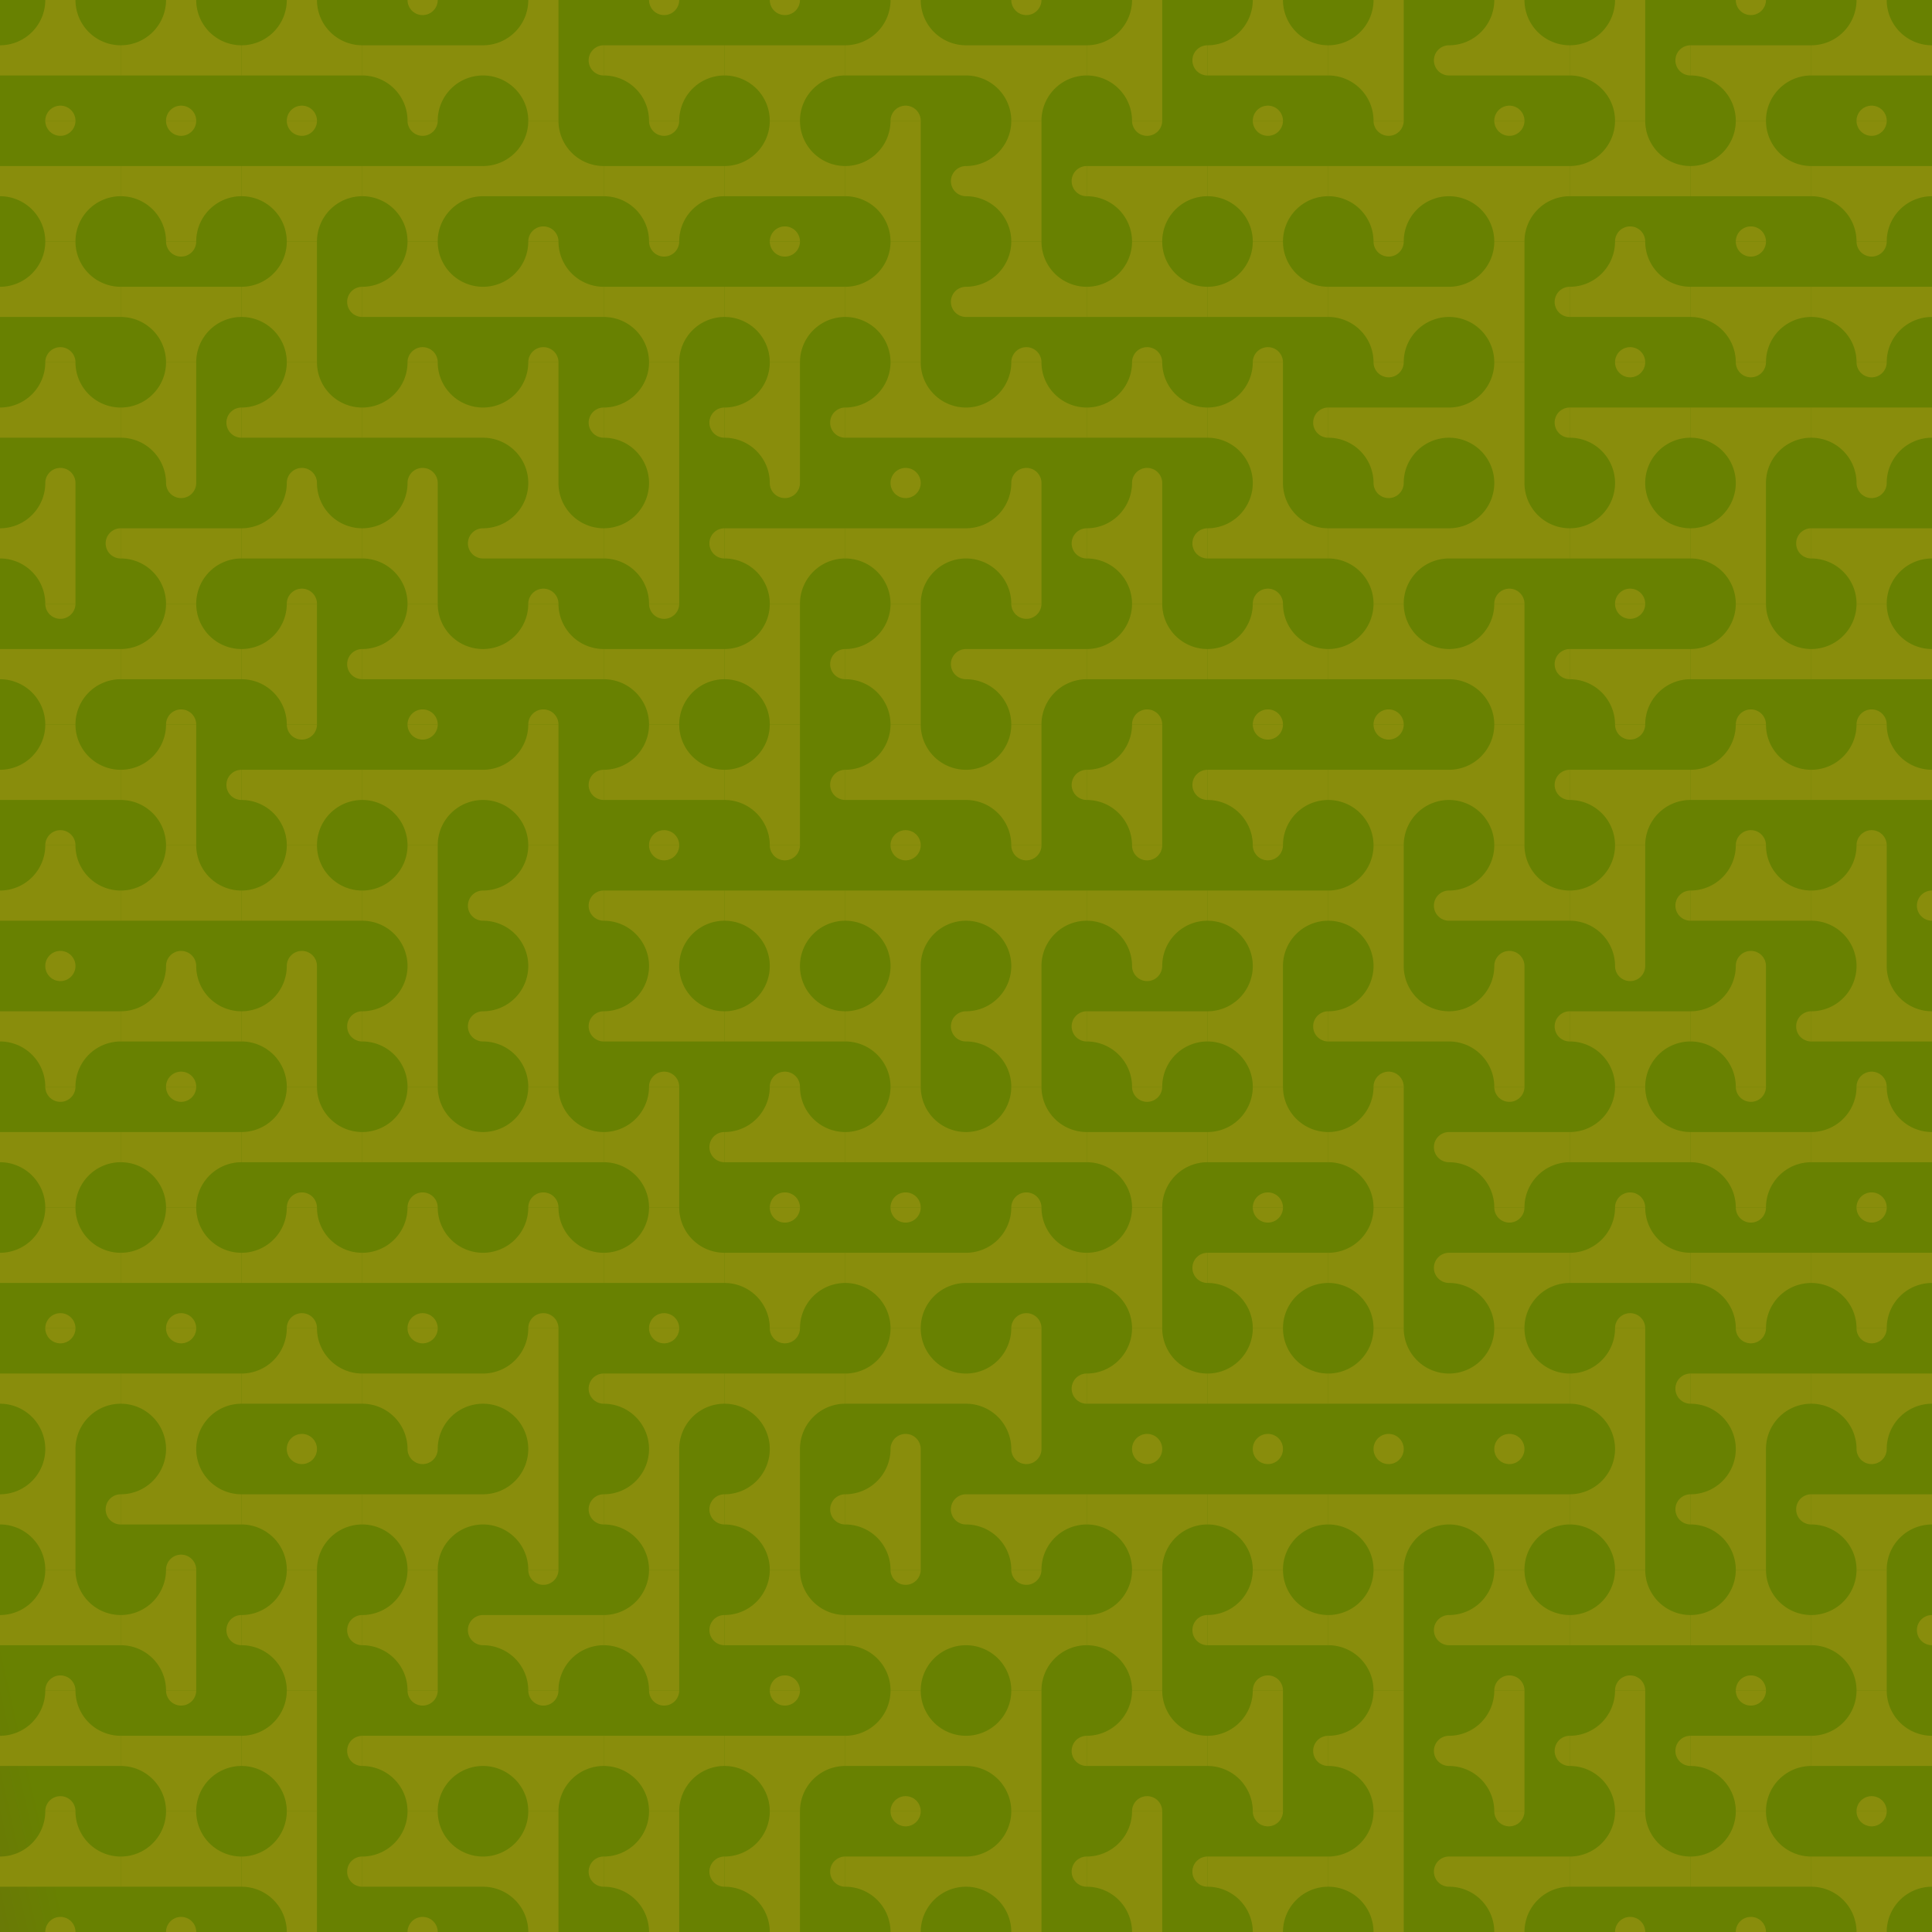
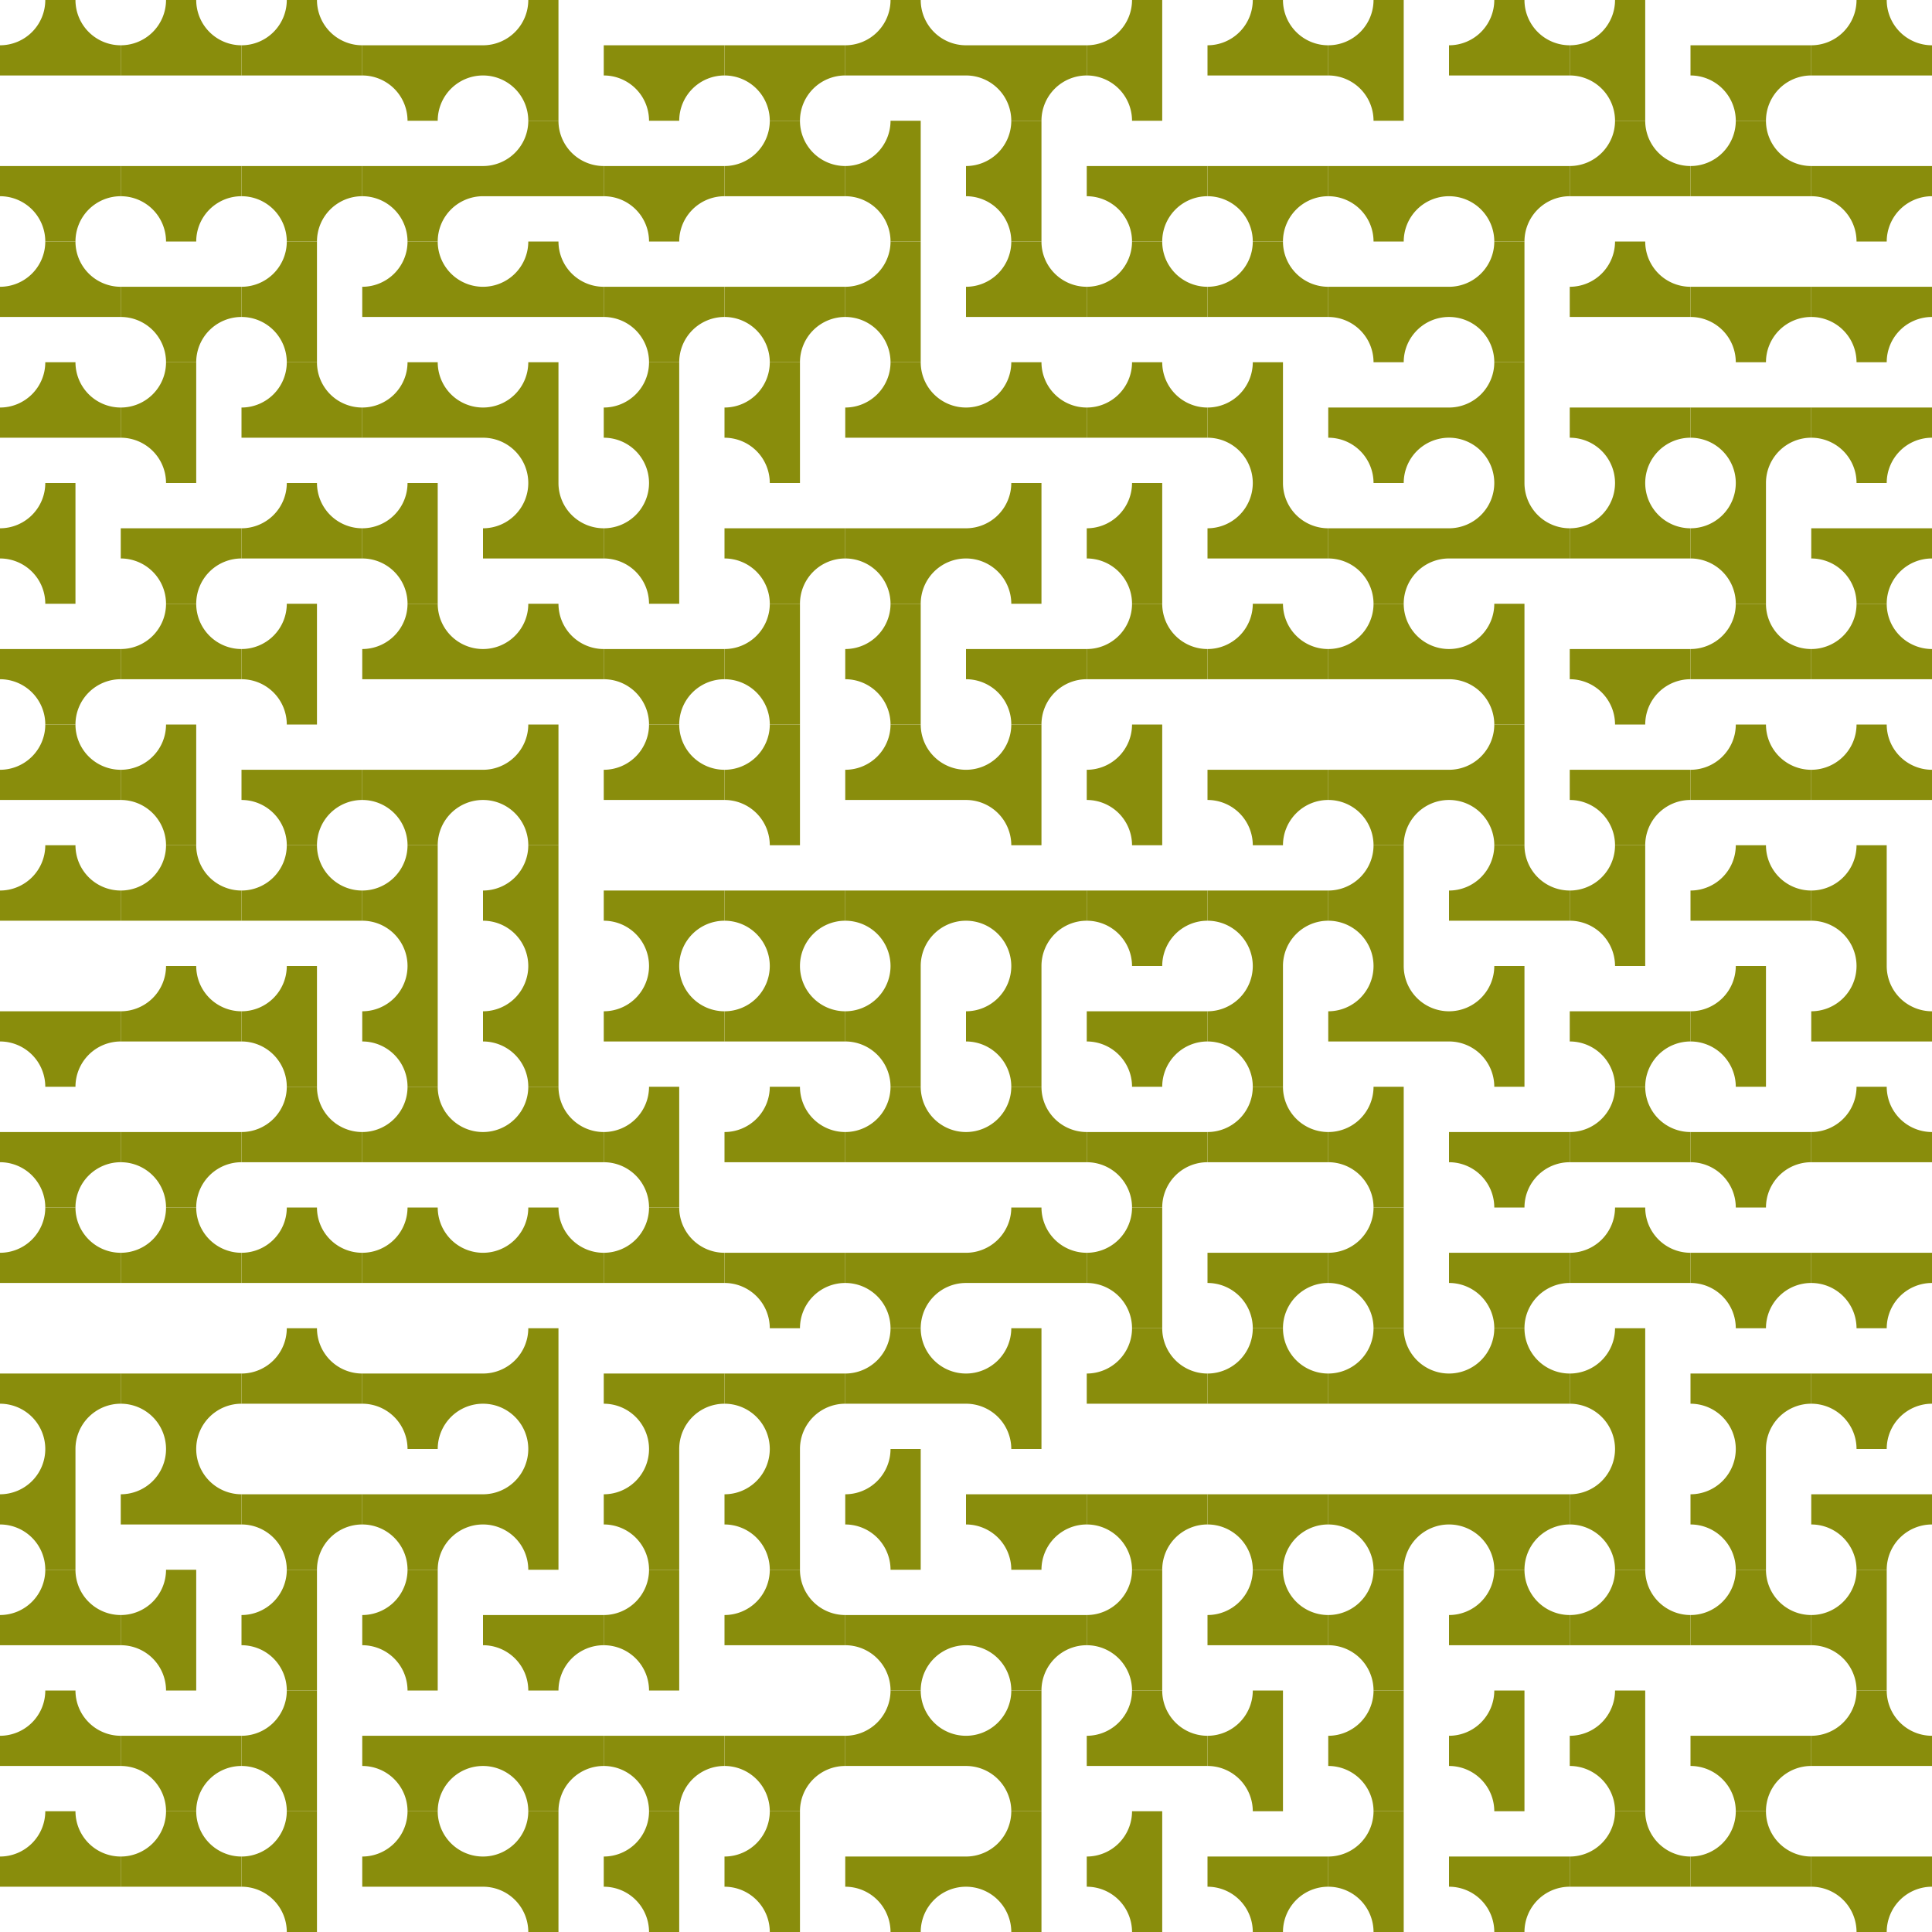
<svg xmlns="http://www.w3.org/2000/svg" xmlns:xlink="http://www.w3.org/1999/xlink" id="tb_svg_190" version="1.0" viewBox="0 0 1024 1024" width="1024" height="1024">
  <defs>
    <linearGradient id="tb_bg_190" gradientTransform="rotate(167)">
      <stop offset="20%" stop-color="#688101" />
      <stop offset="80%" stop-color="#810154" />
    </linearGradient>
    <svg id="tb_p_190">
-       <path d="M24 0a8 8 0 0 0 16 0M0 24v16a24 24 0 0 1 24 24h16a24 24 0 0 1 24-24V24H0" style="fill:#898d0c;" />
+       <path d="M24 0M0 24v16a24 24 0 0 1 24 24h16a24 24 0 0 1 24-24V24H0" style="fill:#898d0c;" />
    </svg>
  </defs>
-   <rect width="100%" height="100%" style="fill:url(#tb_bg_190);" />
  <use xlink:href="#tb_p_190" transform="rotate(180, 32, 32)" />
  <use xlink:href="#tb_p_190" transform="translate(0 64)" />
  <use xlink:href="#tb_p_190" transform="rotate(180, 32, 96)" />
  <use xlink:href="#tb_p_190" transform="rotate(180, 32, 128)" />
  <use xlink:href="#tb_p_190" transform="rotate(90, -96, 160)" />
  <use xlink:href="#tb_p_190" transform="translate(0 320)" />
  <use xlink:href="#tb_p_190" transform="rotate(180, 32, 224)" />
  <use xlink:href="#tb_p_190" transform="rotate(180, 32, 256)" />
  <use xlink:href="#tb_p_190" transform="translate(0 512)" />
  <use xlink:href="#tb_p_190" transform="translate(0 576)" />
  <use xlink:href="#tb_p_190" transform="rotate(180, 32, 352)" />
  <use xlink:href="#tb_p_190" transform="translate(0 704)" />
  <use xlink:href="#tb_p_190" transform="rotate(90, -352, 416)" />
  <use xlink:href="#tb_p_190" transform="rotate(180, 32, 448)" />
  <use xlink:href="#tb_p_190" transform="rotate(180, 32, 480)" />
  <use xlink:href="#tb_p_190" transform="rotate(180, 32, 512)" />
  <use xlink:href="#tb_p_190" transform="rotate(180, 64, 32)" />
  <use xlink:href="#tb_p_190" transform="translate(64 64)" />
  <use xlink:href="#tb_p_190" transform="translate(64 128)" />
  <use xlink:href="#tb_p_190" transform="rotate(90, -32, 160)" />
  <use xlink:href="#tb_p_190" transform="translate(64 256)" />
  <use xlink:href="#tb_p_190" transform="rotate(180, 64, 192)" />
  <use xlink:href="#tb_p_190" transform="rotate(90, -128, 256)" />
  <use xlink:href="#tb_p_190" transform="rotate(180, 64, 256)" />
  <use xlink:href="#tb_p_190" transform="rotate(180, 64, 288)" />
  <use xlink:href="#tb_p_190" transform="translate(64 576)" />
  <use xlink:href="#tb_p_190" transform="rotate(180, 64, 352)" />
  <use xlink:href="#tb_p_190" transform="translate(64 704)" />
  <use xlink:href="#tb_p_190" transform="rotate(180, 64, 416)" />
  <use xlink:href="#tb_p_190" transform="rotate(90, -352, 480)" />
  <use xlink:href="#tb_p_190" transform="translate(64 896)" />
  <use xlink:href="#tb_p_190" transform="rotate(180, 64, 512)" />
  <use xlink:href="#tb_p_190" transform="rotate(180, 96, 32)" />
  <use xlink:href="#tb_p_190" transform="translate(128 64)" />
  <use xlink:href="#tb_p_190" transform="rotate(90, 32, 160)" />
  <use xlink:href="#tb_p_190" transform="rotate(180, 96, 128)" />
  <use xlink:href="#tb_p_190" transform="rotate(180, 96, 160)" />
  <use xlink:href="#tb_p_190" transform="rotate(90, -64, 256)" />
  <use xlink:href="#tb_p_190" transform="translate(128 384)" />
  <use xlink:href="#tb_p_190" transform="rotate(180, 96, 256)" />
  <use xlink:href="#tb_p_190" transform="rotate(90, -160, 352)" />
  <use xlink:href="#tb_p_190" transform="rotate(180, 96, 320)" />
  <use xlink:href="#tb_p_190" transform="rotate(180, 96, 352)" />
  <use xlink:href="#tb_p_190" transform="rotate(180, 96, 384)" />
  <use xlink:href="#tb_p_190" transform="translate(128 768)" />
  <use xlink:href="#tb_p_190" transform="rotate(90, -320, 512)" />
  <use xlink:href="#tb_p_190" transform="rotate(90, -352, 544)" />
  <use xlink:href="#tb_p_190" transform="rotate(90, -384, 576)" />
  <use xlink:href="#tb_p_190" transform="translate(192 0)" />
  <use xlink:href="#tb_p_190" transform="translate(192 64)" />
  <use xlink:href="#tb_p_190" transform="rotate(180, 128, 96)" />
  <use xlink:href="#tb_p_190" transform="rotate(180, 128, 128)" />
  <use xlink:href="#tb_p_190" transform="rotate(90, 0, 256)" />
  <use xlink:href="#tb_p_190" transform="rotate(180, 128, 192)" />
  <use xlink:href="#tb_p_190" transform="translate(192 384)" />
  <use xlink:href="#tb_p_190" transform="rotate(90, -96, 352)" />
  <use xlink:href="#tb_p_190" transform="rotate(90, -128, 384)" />
  <use xlink:href="#tb_p_190" transform="rotate(180, 128, 320)" />
  <use xlink:href="#tb_p_190" transform="rotate(180, 128, 352)" />
  <use xlink:href="#tb_p_190" transform="translate(192 704)" />
  <use xlink:href="#tb_p_190" transform="translate(192 768)" />
  <use xlink:href="#tb_p_190" transform="rotate(90, -288, 544)" />
  <use xlink:href="#tb_p_190" transform="translate(192 896)" />
  <use xlink:href="#tb_p_190" transform="rotate(180, 128, 512)" />
  <use xlink:href="#tb_p_190" transform="rotate(90, 160, 160)" />
  <use xlink:href="#tb_p_190" transform="rotate(180, 160, 64)" />
  <use xlink:href="#tb_p_190" transform="rotate(180, 160, 96)" />
  <use xlink:href="#tb_p_190" transform="rotate(90, 64, 256)" />
  <use xlink:href="#tb_p_190" transform="rotate(180, 160, 160)" />
  <use xlink:href="#tb_p_190" transform="rotate(180, 160, 192)" />
  <use xlink:href="#tb_p_190" transform="rotate(90, -32, 352)" />
  <use xlink:href="#tb_p_190" transform="rotate(90, -64, 384)" />
  <use xlink:href="#tb_p_190" transform="rotate(90, -96, 416)" />
  <use xlink:href="#tb_p_190" transform="rotate(180, 160, 320)" />
  <use xlink:href="#tb_p_190" transform="rotate(180, 160, 352)" />
  <use xlink:href="#tb_p_190" transform="rotate(90, -192, 512)" />
  <use xlink:href="#tb_p_190" transform="rotate(90, -224, 544)" />
  <use xlink:href="#tb_p_190" transform="translate(256 832)" />
  <use xlink:href="#tb_p_190" transform="translate(256 896)" />
  <use xlink:href="#tb_p_190" transform="rotate(90, -320, 640)" />
  <use xlink:href="#tb_p_190" transform="translate(320 0)" />
  <use xlink:href="#tb_p_190" transform="translate(320 64)" />
  <use xlink:href="#tb_p_190" transform="translate(320 128)" />
  <use xlink:href="#tb_p_190" transform="rotate(90, 96, 288)" />
  <use xlink:href="#tb_p_190" transform="rotate(90, 64, 320)" />
  <use xlink:href="#tb_p_190" transform="translate(320 320)" />
  <use xlink:href="#tb_p_190" transform="rotate(180, 192, 224)" />
  <use xlink:href="#tb_p_190" transform="translate(320 448)" />
  <use xlink:href="#tb_p_190" transform="rotate(180, 192, 288)" />
  <use xlink:href="#tb_p_190" transform="rotate(90, -96, 480)" />
  <use xlink:href="#tb_p_190" transform="rotate(180, 192, 352)" />
  <use xlink:href="#tb_p_190" transform="translate(320 704)" />
  <use xlink:href="#tb_p_190" transform="rotate(90, -192, 576)" />
  <use xlink:href="#tb_p_190" transform="rotate(90, -224, 608)" />
  <use xlink:href="#tb_p_190" transform="translate(320 896)" />
  <use xlink:href="#tb_p_190" transform="rotate(90, -288, 672)" />
  <use xlink:href="#tb_p_190" transform="translate(384 0)" />
  <use xlink:href="#tb_p_190" transform="rotate(180, 224, 64)" />
  <use xlink:href="#tb_p_190" transform="translate(384 128)" />
  <use xlink:href="#tb_p_190" transform="rotate(90, 128, 320)" />
  <use xlink:href="#tb_p_190" transform="translate(384 256)" />
  <use xlink:href="#tb_p_190" transform="rotate(90, 64, 384)" />
  <use xlink:href="#tb_p_190" transform="rotate(90, 32, 416)" />
  <use xlink:href="#tb_p_190" transform="translate(384 448)" />
  <use xlink:href="#tb_p_190" transform="rotate(180, 224, 288)" />
  <use xlink:href="#tb_p_190" transform="rotate(180, 224, 320)" />
  <use xlink:href="#tb_p_190" transform="translate(384 640)" />
  <use xlink:href="#tb_p_190" transform="translate(384 704)" />
  <use xlink:href="#tb_p_190" transform="rotate(90, -160, 608)" />
  <use xlink:href="#tb_p_190" transform="rotate(180, 224, 448)" />
  <use xlink:href="#tb_p_190" transform="translate(384 896)" />
  <use xlink:href="#tb_p_190" transform="rotate(90, -256, 704)" />
  <use xlink:href="#tb_p_190" transform="rotate(180, 256, 32)" />
  <use xlink:href="#tb_p_190" transform="rotate(90, 224, 288)" />
  <use xlink:href="#tb_p_190" transform="rotate(90, 192, 320)" />
  <use xlink:href="#tb_p_190" transform="rotate(180, 256, 128)" />
  <use xlink:href="#tb_p_190" transform="translate(448 256)" />
  <use xlink:href="#tb_p_190" transform="rotate(90, 96, 416)" />
  <use xlink:href="#tb_p_190" transform="rotate(180, 256, 224)" />
  <use xlink:href="#tb_p_190" transform="translate(448 448)" />
  <use xlink:href="#tb_p_190" transform="rotate(90, 0, 512)" />
  <use xlink:href="#tb_p_190" transform="rotate(180, 256, 320)" />
  <use xlink:href="#tb_p_190" transform="translate(448 640)" />
  <use xlink:href="#tb_p_190" transform="rotate(180, 256, 384)" />
  <use xlink:href="#tb_p_190" transform="rotate(90, -128, 640)" />
  <use xlink:href="#tb_p_190" transform="translate(448 832)" />
  <use xlink:href="#tb_p_190" transform="rotate(180, 256, 480)" />
  <use xlink:href="#tb_p_190" transform="translate(448 960)" />
  <use xlink:href="#tb_p_190" transform="translate(512 0)" />
  <use xlink:href="#tb_p_190" transform="rotate(90, 256, 320)" />
  <use xlink:href="#tb_p_190" transform="rotate(180, 288, 96)" />
  <use xlink:href="#tb_p_190" transform="rotate(180, 288, 128)" />
  <use xlink:href="#tb_p_190" transform="rotate(90, 160, 416)" />
  <use xlink:href="#tb_p_190" transform="translate(512 320)" />
  <use xlink:href="#tb_p_190" transform="rotate(90, 96, 480)" />
  <use xlink:href="#tb_p_190" transform="translate(512 448)" />
  <use xlink:href="#tb_p_190" transform="rotate(90, 32, 544)" />
  <use xlink:href="#tb_p_190" transform="rotate(180, 288, 320)" />
  <use xlink:href="#tb_p_190" transform="rotate(180, 288, 352)" />
  <use xlink:href="#tb_p_190" transform="rotate(90, -64, 640)" />
  <use xlink:href="#tb_p_190" transform="translate(512 768)" />
  <use xlink:href="#tb_p_190" transform="translate(512 832)" />
  <use xlink:href="#tb_p_190" transform="rotate(90, -160, 736)" />
  <use xlink:href="#tb_p_190" transform="rotate(90, -192, 768)" />
  <use xlink:href="#tb_p_190" transform="rotate(90, 320, 320)" />
  <use xlink:href="#tb_p_190" transform="translate(576 64)" />
  <use xlink:href="#tb_p_190" transform="rotate(180, 320, 96)" />
  <use xlink:href="#tb_p_190" transform="rotate(180, 320, 128)" />
  <use xlink:href="#tb_p_190" transform="rotate(90, 192, 448)" />
  <use xlink:href="#tb_p_190" transform="rotate(180, 320, 192)" />
  <use xlink:href="#tb_p_190" transform="rotate(90, 128, 512)" />
  <use xlink:href="#tb_p_190" transform="translate(576 448)" />
  <use xlink:href="#tb_p_190" transform="translate(576 512)" />
  <use xlink:href="#tb_p_190" transform="translate(576 576)" />
  <use xlink:href="#tb_p_190" transform="rotate(90, 0, 640)" />
  <use xlink:href="#tb_p_190" transform="rotate(180, 320, 384)" />
  <use xlink:href="#tb_p_190" transform="translate(576 768)" />
  <use xlink:href="#tb_p_190" transform="rotate(90, -96, 736)" />
  <use xlink:href="#tb_p_190" transform="rotate(180, 320, 480)" />
  <use xlink:href="#tb_p_190" transform="rotate(90, -160, 800)" />
  <use xlink:href="#tb_p_190" transform="rotate(180, 352, 32)" />
  <use xlink:href="#tb_p_190" transform="translate(640 64)" />
  <use xlink:href="#tb_p_190" transform="rotate(180, 352, 96)" />
  <use xlink:href="#tb_p_190" transform="rotate(90, 256, 448)" />
  <use xlink:href="#tb_p_190" transform="rotate(180, 352, 160)" />
  <use xlink:href="#tb_p_190" transform="rotate(180, 352, 192)" />
  <use xlink:href="#tb_p_190" transform="translate(640 384)" />
  <use xlink:href="#tb_p_190" transform="translate(640 448)" />
  <use xlink:href="#tb_p_190" transform="rotate(90, 96, 608)" />
  <use xlink:href="#tb_p_190" transform="rotate(180, 352, 320)" />
  <use xlink:href="#tb_p_190" transform="translate(640 640)" />
  <use xlink:href="#tb_p_190" transform="rotate(180, 352, 384)" />
  <use xlink:href="#tb_p_190" transform="translate(640 768)" />
  <use xlink:href="#tb_p_190" transform="rotate(180, 352, 448)" />
  <use xlink:href="#tb_p_190" transform="rotate(90, -96, 800)" />
  <use xlink:href="#tb_p_190" transform="translate(640 960)" />
  <use xlink:href="#tb_p_190" transform="rotate(90, 384, 384)" />
  <use xlink:href="#tb_p_190" transform="translate(704 64)" />
  <use xlink:href="#tb_p_190" transform="translate(704 128)" />
  <use xlink:href="#tb_p_190" transform="translate(704 192)" />
  <use xlink:href="#tb_p_190" transform="translate(704 256)" />
  <use xlink:href="#tb_p_190" transform="rotate(180, 384, 192)" />
  <use xlink:href="#tb_p_190" transform="translate(704 384)" />
  <use xlink:href="#tb_p_190" transform="rotate(90, 160, 608)" />
  <use xlink:href="#tb_p_190" transform="rotate(180, 384, 288)" />
  <use xlink:href="#tb_p_190" transform="rotate(90, 96, 672)" />
  <use xlink:href="#tb_p_190" transform="rotate(90, 64, 704)" />
  <use xlink:href="#tb_p_190" transform="rotate(180, 384, 384)" />
  <use xlink:href="#tb_p_190" transform="translate(704 768)" />
  <use xlink:href="#tb_p_190" transform="rotate(90, -32, 800)" />
  <use xlink:href="#tb_p_190" transform="rotate(90, -64, 832)" />
  <use xlink:href="#tb_p_190" transform="rotate(90, -96, 864)" />
  <use xlink:href="#tb_p_190" transform="rotate(180, 416, 32)" />
  <use xlink:href="#tb_p_190" transform="translate(768 64)" />
  <use xlink:href="#tb_p_190" transform="rotate(90, 352, 480)" />
  <use xlink:href="#tb_p_190" transform="rotate(90, 320, 512)" />
  <use xlink:href="#tb_p_190" transform="rotate(180, 416, 160)" />
  <use xlink:href="#tb_p_190" transform="rotate(90, 256, 576)" />
  <use xlink:href="#tb_p_190" transform="rotate(90, 224, 608)" />
  <use xlink:href="#tb_p_190" transform="rotate(180, 416, 256)" />
  <use xlink:href="#tb_p_190" transform="rotate(90, 160, 672)" />
  <use xlink:href="#tb_p_190" transform="translate(768 576)" />
  <use xlink:href="#tb_p_190" transform="translate(768 640)" />
  <use xlink:href="#tb_p_190" transform="rotate(180, 416, 384)" />
  <use xlink:href="#tb_p_190" transform="translate(768 768)" />
  <use xlink:href="#tb_p_190" transform="rotate(180, 416, 448)" />
  <use xlink:href="#tb_p_190" transform="rotate(90, -32, 864)" />
  <use xlink:href="#tb_p_190" transform="translate(768 960)" />
  <use xlink:href="#tb_p_190" transform="rotate(90, 448, 448)" />
  <use xlink:href="#tb_p_190" transform="rotate(180, 448, 64)" />
  <use xlink:href="#tb_p_190" transform="rotate(180, 448, 96)" />
  <use xlink:href="#tb_p_190" transform="translate(832 192)" />
  <use xlink:href="#tb_p_190" transform="rotate(180, 448, 160)" />
  <use xlink:href="#tb_p_190" transform="translate(832 320)" />
  <use xlink:href="#tb_p_190" transform="translate(832 384)" />
  <use xlink:href="#tb_p_190" transform="rotate(90, 224, 672)" />
  <use xlink:href="#tb_p_190" transform="translate(832 512)" />
  <use xlink:href="#tb_p_190" transform="rotate(180, 448, 320)" />
  <use xlink:href="#tb_p_190" transform="rotate(180, 448, 352)" />
  <use xlink:href="#tb_p_190" transform="rotate(90, 96, 800)" />
  <use xlink:href="#tb_p_190" transform="rotate(90, 64, 832)" />
  <use xlink:href="#tb_p_190" transform="rotate(180, 448, 448)" />
  <use xlink:href="#tb_p_190" transform="rotate(90, 0, 896)" />
  <use xlink:href="#tb_p_190" transform="rotate(180, 448, 512)" />
  <use xlink:href="#tb_p_190" transform="translate(896 0)" />
  <use xlink:href="#tb_p_190" transform="rotate(180, 480, 64)" />
  <use xlink:href="#tb_p_190" transform="translate(896 128)" />
  <use xlink:href="#tb_p_190" transform="translate(896 192)" />
  <use xlink:href="#tb_p_190" transform="rotate(90, 352, 608)" />
  <use xlink:href="#tb_p_190" transform="rotate(180, 480, 192)" />
  <use xlink:href="#tb_p_190" transform="rotate(180, 480, 224)" />
  <use xlink:href="#tb_p_190" transform="rotate(180, 480, 256)" />
  <use xlink:href="#tb_p_190" transform="rotate(90, 224, 736)" />
  <use xlink:href="#tb_p_190" transform="translate(896 576)" />
  <use xlink:href="#tb_p_190" transform="translate(896 640)" />
  <use xlink:href="#tb_p_190" transform="translate(896 704)" />
  <use xlink:href="#tb_p_190" transform="rotate(90, 96, 864)" />
  <use xlink:href="#tb_p_190" transform="rotate(180, 480, 448)" />
  <use xlink:href="#tb_p_190" transform="translate(896 896)" />
  <use xlink:href="#tb_p_190" transform="rotate(180, 480, 512)" />
  <use xlink:href="#tb_p_190" transform="rotate(180, 512, 32)" />
  <use xlink:href="#tb_p_190" transform="translate(960 64)" />
  <use xlink:href="#tb_p_190" transform="translate(960 128)" />
  <use xlink:href="#tb_p_190" transform="translate(960 192)" />
  <use xlink:href="#tb_p_190" transform="translate(960 256)" />
  <use xlink:href="#tb_p_190" transform="rotate(180, 512, 192)" />
  <use xlink:href="#tb_p_190" transform="rotate(180, 512, 224)" />
  <use xlink:href="#tb_p_190" transform="rotate(90, 288, 736)" />
  <use xlink:href="#tb_p_190" transform="rotate(180, 512, 288)" />
  <use xlink:href="#tb_p_190" transform="rotate(180, 512, 320)" />
  <use xlink:href="#tb_p_190" transform="translate(960 640)" />
  <use xlink:href="#tb_p_190" transform="translate(960 704)" />
  <use xlink:href="#tb_p_190" transform="translate(960 768)" />
  <use xlink:href="#tb_p_190" transform="rotate(90, 96, 928)" />
  <use xlink:href="#tb_p_190" transform="rotate(180, 512, 480)" />
  <use xlink:href="#tb_p_190" transform="translate(960 960)" />
</svg>